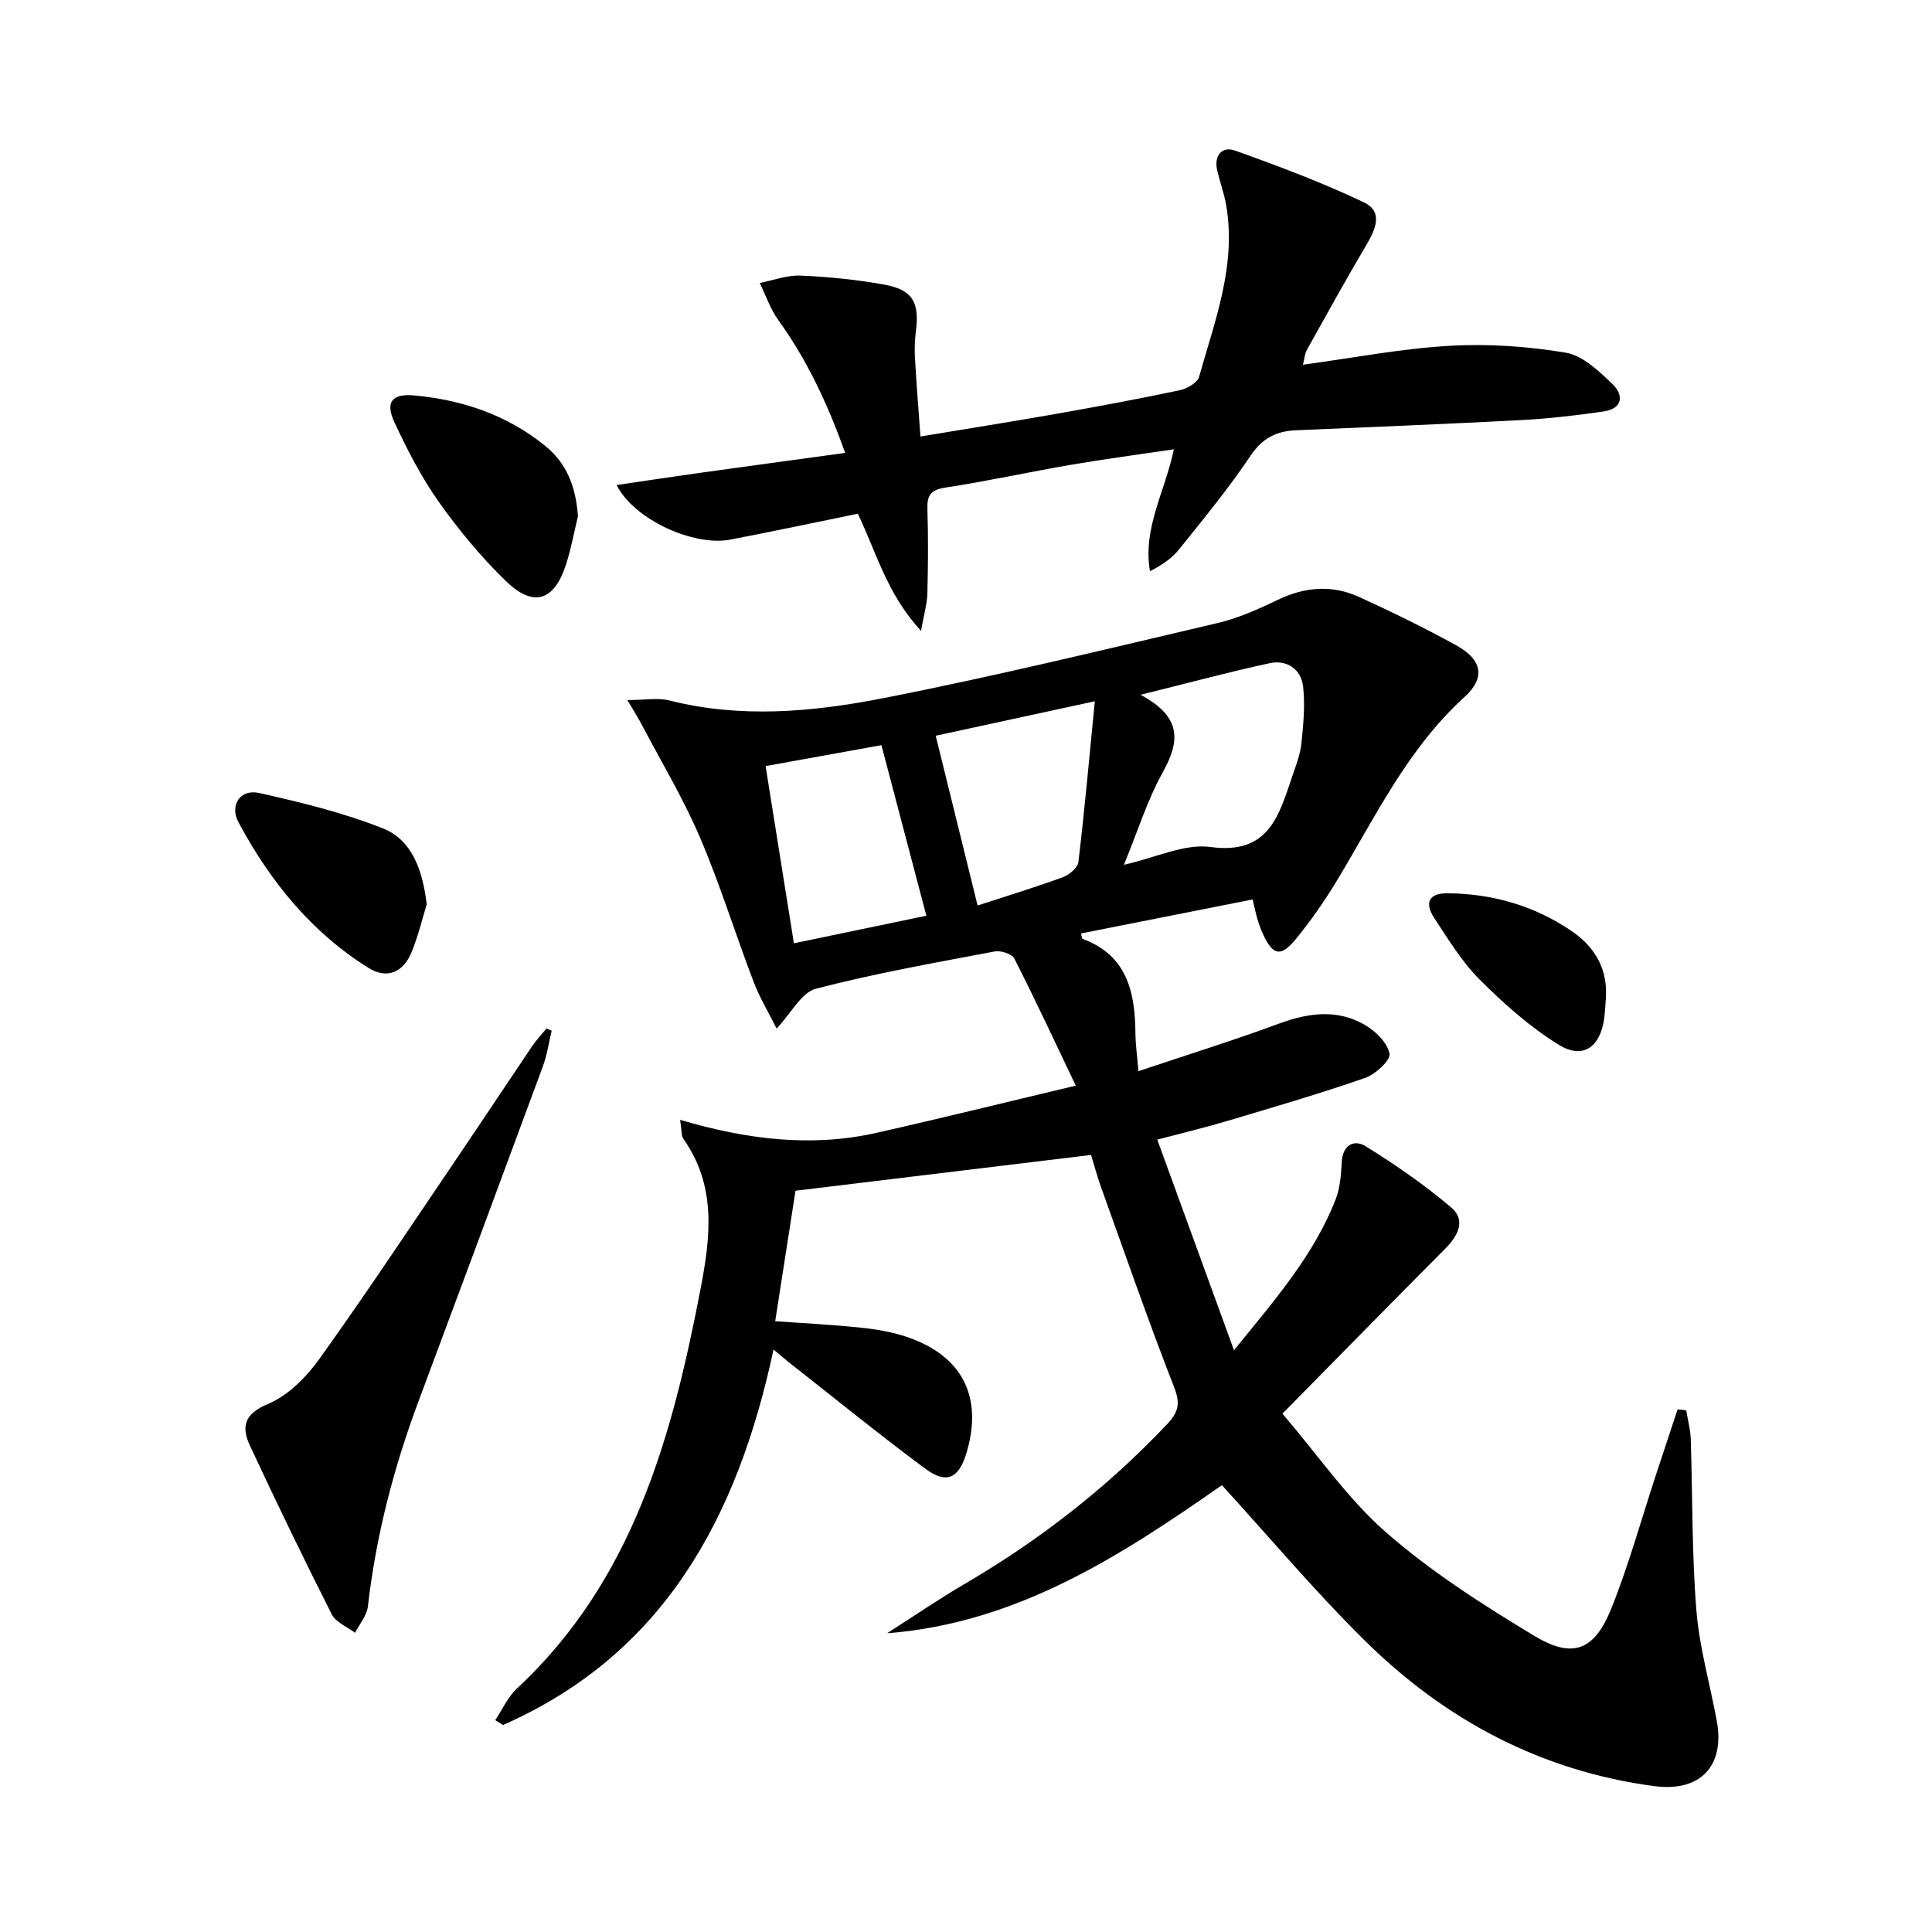
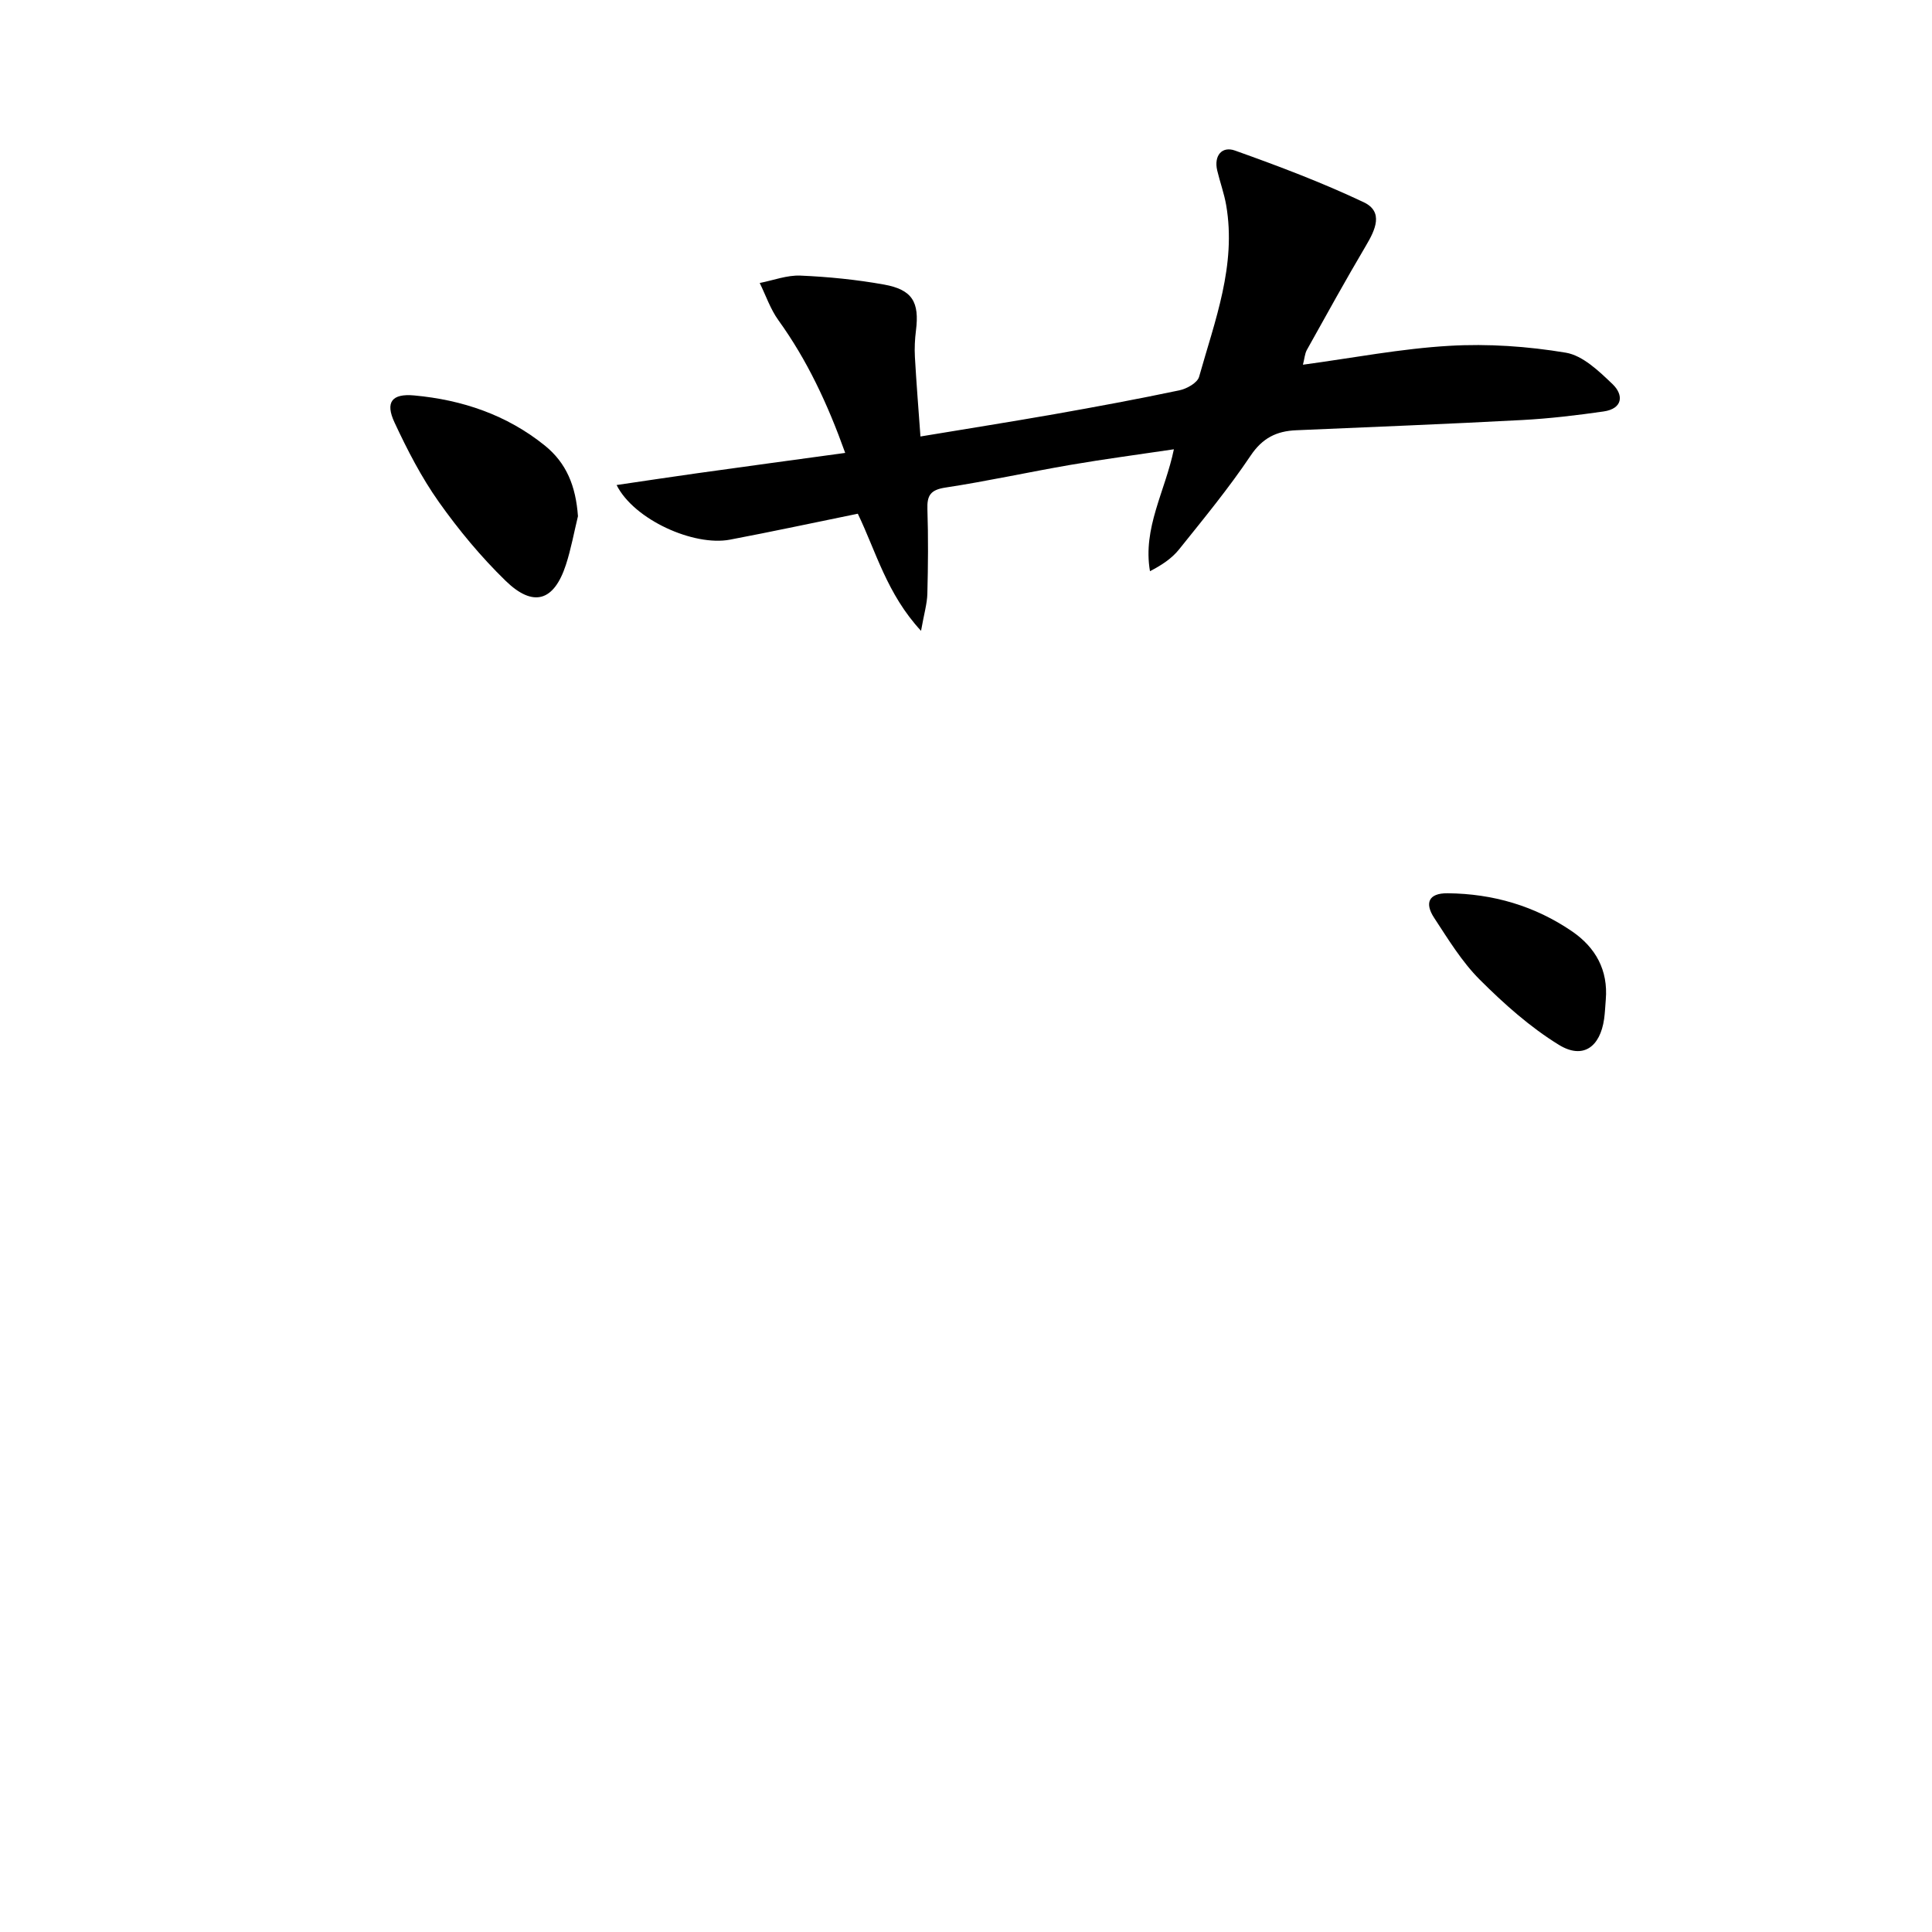
<svg xmlns="http://www.w3.org/2000/svg" enable-background="new 0 0 400 400" viewBox="0 0 400 400">
-   <path d="m349.11 291.99c.33 1.97.87 3.94.94 5.92.39 11.8.22 23.65 1.16 35.4.61 7.72 2.82 15.31 4.23 22.97 1.73 9.44-3.49 14.77-12.93 13.52-23.48-3.12-43.33-13.72-59.96-30.15-10.28-10.15-19.61-21.26-29.57-32.16-20.83 14.54-42.33 28.57-69.33 30.66 5.38-3.43 10.65-7.04 16.15-10.26 15.47-9.06 29.46-19.93 41.8-32.99 2.37-2.51 2.83-4.24 1.51-7.64-5.36-13.73-10.19-27.68-15.18-41.55-.77-2.15-1.36-4.38-2.04-6.59-20.58 2.49-40.82 4.94-61.19 7.41-1.36 8.77-2.76 17.74-4.2 27.01 5.9.43 11.97.72 18 1.37 3.28.35 6.62.94 9.71 2.04 11.15 3.97 15.27 12.39 11.93 23.73-1.61 5.45-4.14 6.69-8.65 3.34-9.48-7.04-18.65-14.5-27.94-21.79-.9-.71-1.76-1.47-3.4-2.83-7.4 34.6-22.57 63.02-56.02 77.75-.53-.34-1.06-.68-1.59-1.03 1.47-2.19 2.58-4.76 4.46-6.5 24.04-22.4 32.12-51.99 38.04-82.75 2.11-10.96 3.3-21.37-3.57-31.11-.42-.59-.29-1.56-.66-3.91 13.78 4.07 27.16 5.73 40.62 2.7 13.25-2.98 26.44-6.25 41.3-9.78-4.54-9.5-8.48-17.99-12.73-26.32-.49-.97-2.81-1.7-4.08-1.46-12.38 2.35-24.83 4.54-37.01 7.72-2.97.78-5.05 4.99-8.12 8.24-1.55-3.11-3.47-6.3-4.78-9.72-3.79-9.92-6.92-20.1-11.09-29.85-3.43-8.02-7.97-15.58-12.04-23.33-.73-1.38-1.57-2.71-2.99-5.11 3.65 0 6.31-.52 8.69.08 14.75 3.73 29.57 2.4 44.07-.43 23.27-4.55 46.32-10.18 69.41-15.59 4.32-1.01 8.5-2.89 12.52-4.82 5.62-2.7 11.24-3.14 16.84-.57 6.78 3.1 13.51 6.38 20.04 9.98 5.43 2.99 6.16 6.71 1.74 10.73-11.74 10.66-18.39 24.71-26.36 37.92-2.57 4.26-5.43 8.38-8.58 12.22-3.08 3.76-4.73 3.35-6.75-1.02-.49-1.05-.87-2.15-1.2-3.26-.33-1.09-.55-2.22-.96-3.96-11.94 2.37-23.72 4.7-35.53 7.04.14.53.14 1.05.31 1.12 9.25 3.41 10.87 11.04 10.95 19.58.02 2.28.35 4.56.62 7.82 10.12-3.4 19.71-6.39 29.13-9.86 6.09-2.24 12.03-3.04 17.75.27 2.22 1.29 4.67 3.69 5.1 5.96.26 1.35-2.89 4.27-5.02 5.01-9.39 3.27-18.95 6.05-28.48 8.9-4.44 1.33-8.95 2.4-14.58 3.89 5.2 14.28 10.3 28.28 15.88 43.6 8.78-10.77 16.57-19.83 21.01-31.12.95-2.4 1.17-5.17 1.3-7.79.18-3.6 2.55-4.81 4.95-3.32 6.16 3.81 12.17 7.98 17.69 12.65 3.16 2.68 1.44 5.89-1.24 8.59-11.03 11.07-21.96 22.24-33.68 34.13 7.38 8.6 13.56 17.68 21.56 24.66 9.31 8.12 19.92 14.89 30.54 21.31 8.02 4.85 12.51 3.08 16.02-5.7 3.63-9.06 6.23-18.54 9.29-27.83 1.46-4.44 2.93-8.88 4.4-13.32.59.03 1.19.1 1.79.18zm-116.41-112.95c6.7-1.5 12.55-4.41 17.91-3.68 12.19 1.66 14.19-6.63 16.98-14.75.75-2.19 1.62-4.42 1.85-6.69.4-3.91.8-7.91.35-11.78-.42-3.62-3.37-5.6-6.93-4.83-8.36 1.8-16.63 4.04-26.72 6.54 8.75 4.67 8.08 9.77 4.57 16.1-3.19 5.76-5.17 12.18-8.01 19.09zm-30.3 8.43c5.44-1.77 11.6-3.65 17.65-5.85 1.32-.48 3.08-1.96 3.22-3.15 1.29-10.81 2.26-21.67 3.4-33.28-12.22 2.65-23.15 5.02-32.94 7.14 2.92 11.87 5.75 23.32 8.67 35.14zm-38.03 7.83c9.43-1.96 18.42-3.84 27.42-5.71-3.12-11.86-6.16-23.4-9.3-35.31-7.43 1.34-15.49 2.8-23.98 4.33 1.97 12.34 3.87 24.2 5.86 36.69z" />
  <path d="m269.76 75.51c10.35-1.4 20.3-3.33 30.32-3.91 8-.47 16.2.1 24.11 1.42 3.51.59 6.86 3.82 9.66 6.5 2.37 2.26 2.13 5.1-1.85 5.67-5.58.8-11.2 1.47-16.82 1.77-15.6.83-31.22 1.45-46.83 2.12-4.04.17-6.96 1.59-9.41 5.24-4.53 6.75-9.73 13.07-14.83 19.43-1.49 1.86-3.56 3.24-6.02 4.51-1.54-8.94 3.14-16.51 4.95-25.24-7.36 1.1-14.39 2.02-21.37 3.22-8.67 1.49-17.27 3.39-25.96 4.71-3.06.47-3.8 1.63-3.7 4.48.19 5.82.14 11.66-.01 17.48-.05 2.08-.68 4.14-1.31 7.7-7.08-7.65-9.31-16.41-13.09-24.25-8.98 1.83-17.71 3.71-26.47 5.37-7.46 1.42-19.86-4.11-23.47-11.31 5.83-.85 11.22-1.68 16.61-2.43 10.01-1.4 20.03-2.76 30.72-4.22-3.66-10.21-7.89-19.23-13.83-27.47-1.66-2.3-2.6-5.13-3.87-7.71 2.82-.55 5.65-1.65 8.44-1.53 5.78.25 11.59.83 17.28 1.85 5.9 1.06 7.37 3.64 6.63 9.52-.23 1.81-.32 3.65-.22 5.47.3 5.28.72 10.55 1.15 16.47 9.5-1.58 18.63-3.02 27.74-4.62 8.65-1.53 17.29-3.13 25.88-4.94 1.53-.32 3.72-1.55 4.07-2.8 3.26-11.61 7.75-23.07 5.61-35.52-.42-2.44-1.29-4.79-1.86-7.2-.72-3.08.99-5.08 3.68-4.12 9.01 3.21 18.01 6.61 26.65 10.7 4.18 1.98 2.4 5.73.46 9-4.21 7.12-8.21 14.37-12.24 21.6-.42.78-.48 1.8-.8 3.04z" />
-   <path d="m114.22 213.41c-.59 2.45-.95 4.98-1.81 7.33-8.55 23.18-17.17 46.34-25.8 69.48-5.12 13.72-8.77 27.79-10.44 42.37-.22 1.9-1.74 3.65-2.66 5.47-1.65-1.26-3.99-2.17-4.83-3.84-5.83-11.52-11.44-23.14-16.9-34.84-1.84-3.94-1.31-6.62 3.73-8.72 4.16-1.74 7.94-5.58 10.66-9.37 9.86-13.78 19.22-27.91 28.73-41.94 5.12-7.56 10.15-15.17 15.27-22.74.88-1.3 1.99-2.46 2.99-3.68.35.16.71.32 1.06.48z" />
  <path d="m119.66 106.88c-.82 3.36-1.43 6.79-2.5 10.07-2.46 7.53-6.73 8.88-12.47 3.31-5.09-4.95-9.71-10.52-13.82-16.32-3.62-5.11-6.54-10.78-9.19-16.47-1.97-4.22-.54-6.02 4.06-5.6 9.95.91 19.17 4.02 27.04 10.36 4.5 3.63 6.43 8.39 6.88 14.65z" />
-   <path d="m88.35 187.22c-.85 2.75-1.72 6.48-3.16 9.97-1.73 4.17-5.1 5.57-8.87 3.22-11.87-7.4-20.42-17.98-26.94-30.16-1.92-3.59.4-6.94 4.26-6.07 8.68 1.94 17.43 4.06 25.65 7.34 5.9 2.35 8.17 8.36 9.06 15.7z" />
  <path d="m332.46 206.96c-.11 1.33-.16 2.66-.34 3.98-.83 5.85-4.39 8.44-9.36 5.39-5.98-3.67-11.39-8.51-16.39-13.5-3.71-3.71-6.54-8.37-9.45-12.81-1.94-2.96-1.26-5.12 2.8-5.08 9.37.09 18.06 2.61 25.79 7.91 4.84 3.33 7.46 8.01 6.95 14.11z" />
</svg>